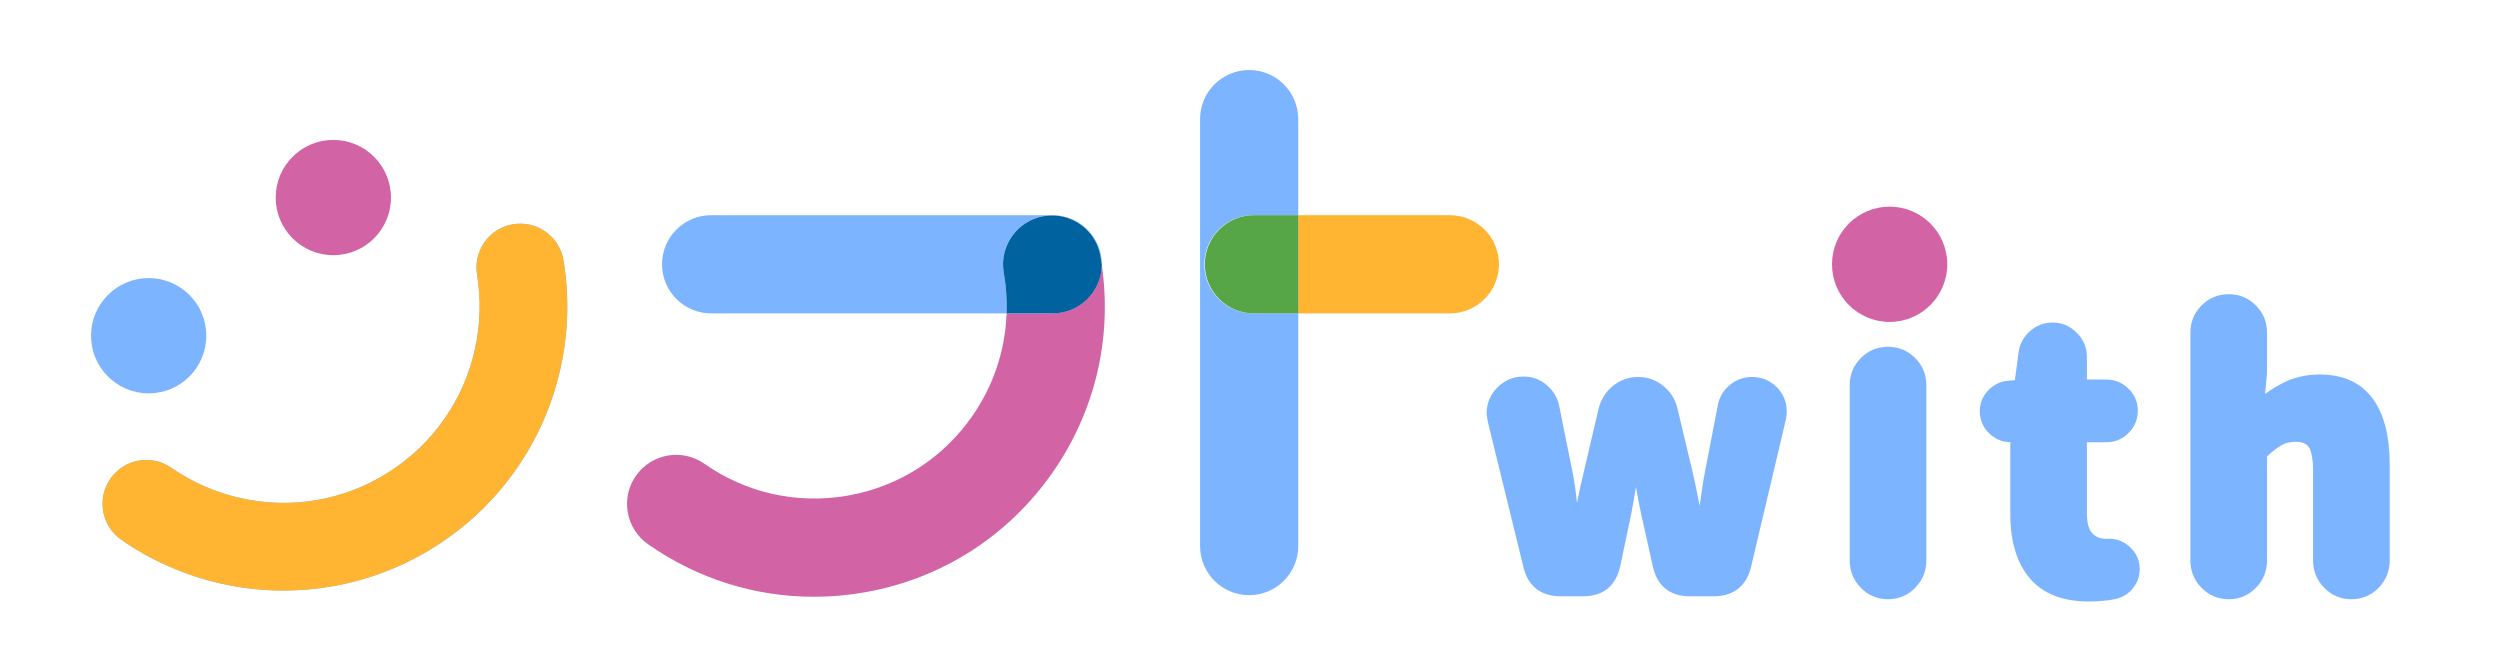
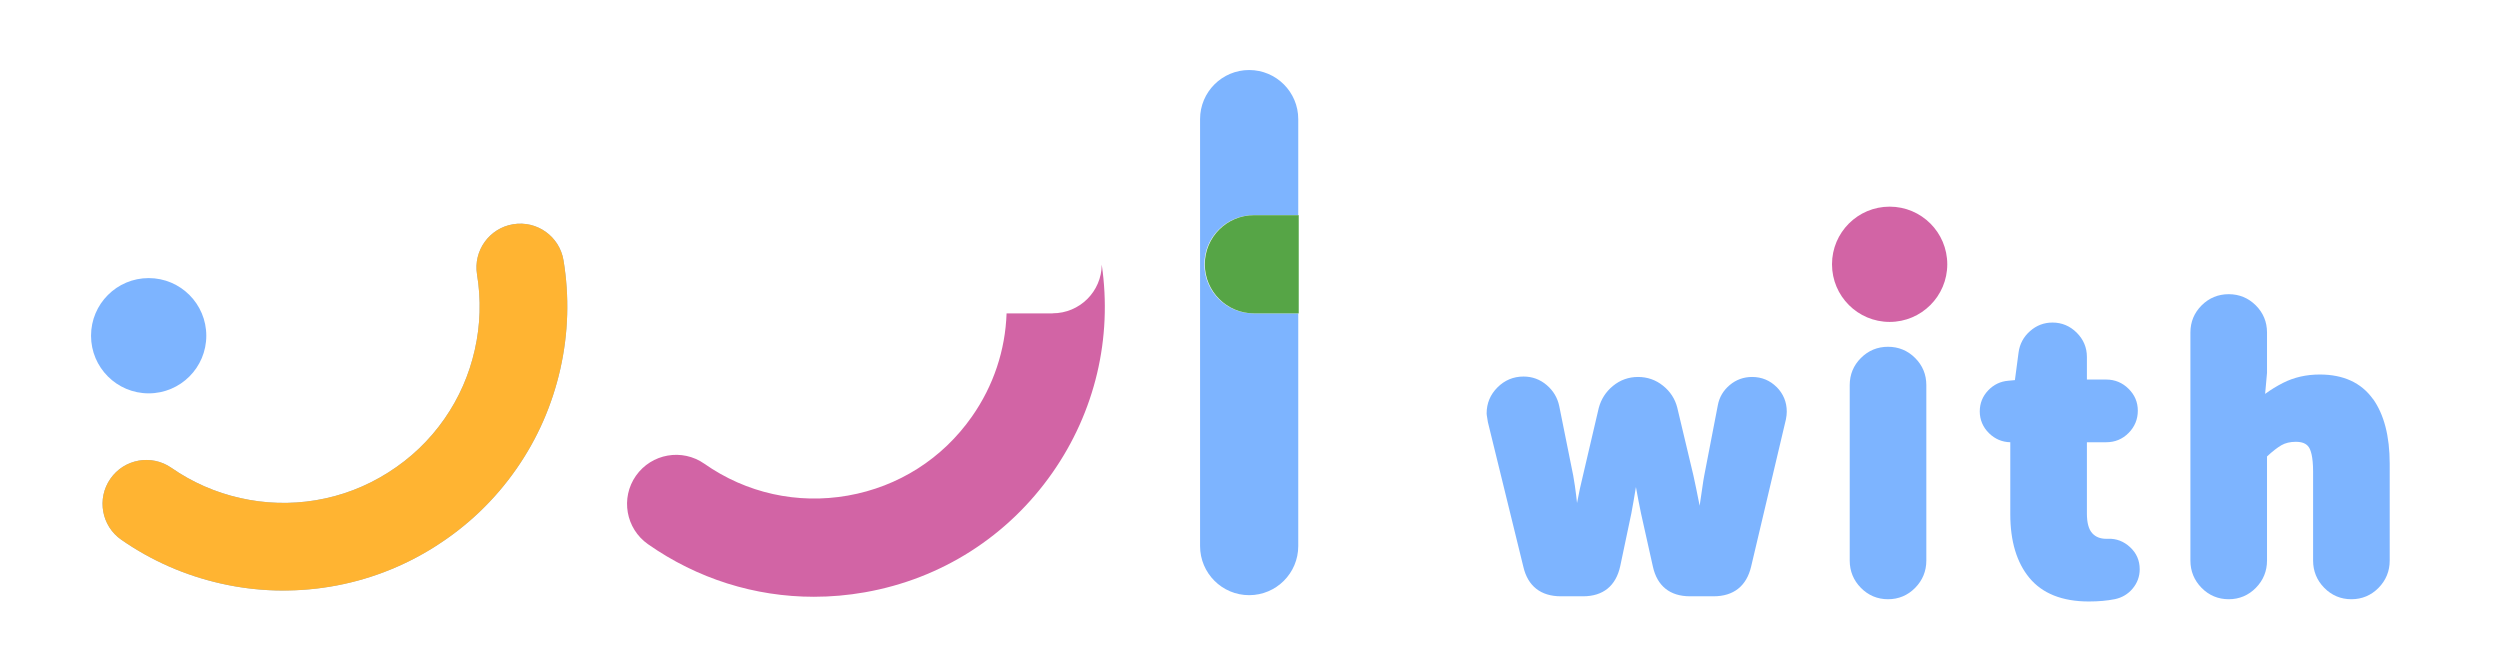
<svg xmlns="http://www.w3.org/2000/svg" width="357" height="96" viewBox="0 0 357 96" fill="none">
  <path d="M150.33 44.749H143.74C143.56 49.999 141.88 55.089 138.79 59.489C134.59 65.489 128.3 69.499 121.08 70.769C113.86 72.039 106.58 70.429 100.58 66.219C97.41 63.999 93.04 64.769 90.81 67.939C88.59 71.109 89.36 75.479 92.53 77.709C99.58 82.649 107.79 85.219 116.22 85.219C118.64 85.219 121.08 85.009 123.51 84.579C134.42 82.659 143.92 76.599 150.27 67.529C156.38 58.799 158.86 48.289 157.33 37.789C157.3 41.639 154.17 44.739 150.32 44.739L150.33 44.749Z" fill="#D264A5" />
-   <path d="M143.34 38.99C142.67 35.181 145.21 31.541 149.03 30.87C152.84 30.201 156.48 32.74 157.15 36.56C157.22 36.971 157.28 37.391 157.34 37.8C157.34 37.781 157.34 37.761 157.34 37.74C157.34 33.87 154.2 30.73 150.33 30.73H101.55C97.68 30.73 94.54 33.87 94.54 37.74C94.54 41.611 97.68 44.751 101.55 44.751H143.74C143.81 42.84 143.68 40.91 143.34 38.99Z" fill="#7DB4FF" />
-   <path d="M157.34 37.8C157.28 37.391 157.22 36.971 157.15 36.56C156.48 32.751 152.84 30.201 149.03 30.87C145.22 31.541 142.67 35.181 143.34 38.99C143.68 40.91 143.81 42.84 143.74 44.751H150.33C154.18 44.751 157.31 41.641 157.34 37.8Z" fill="#00629E" />
  <path d="M171.98 37.74C171.98 33.87 175.12 30.73 178.99 30.73H185.39V17.01C185.39 13.14 182.25 10 178.38 10C174.51 10 171.37 13.14 171.37 17.01V77.98C171.37 81.85 174.51 84.99 178.38 84.99C182.25 84.99 185.39 81.85 185.39 77.98V44.75H178.99C175.12 44.75 171.98 41.61 171.98 37.74Z" fill="#7DB4FF" />
  <path d="M179.06 30.73C175.19 30.73 172.05 33.87 172.05 37.74C172.05 41.611 175.19 44.751 179.06 44.751H185.46V30.73H179.06Z" fill="#56A546" />
-   <path d="M207.04 30.73H185.39V44.751H207.04C210.91 44.751 214.05 41.611 214.05 37.74C214.05 33.87 210.91 30.73 207.04 30.73Z" fill="#FFB432" />
  <path d="M40.49 84.331C37.5 84.331 34.51 84.001 31.55 83.331C26.42 82.171 21.63 80.071 17.33 77.081C14.49 75.111 13.79 71.211 15.76 68.371C17.73 65.531 21.63 64.831 24.47 66.801C27.45 68.871 30.76 70.321 34.31 71.121C37.86 71.921 41.47 72.031 45.05 71.441C48.75 70.831 52.24 69.501 55.44 67.471C58.64 65.451 61.35 62.861 63.48 59.791C65.55 56.811 67 53.511 67.8 49.951C68.6 46.401 68.71 42.781 68.12 39.211C67.56 35.801 69.87 32.581 73.28 32.021C76.69 31.461 79.91 33.771 80.47 37.181C81.32 42.351 81.17 47.581 80.01 52.711C78.85 57.841 76.75 62.631 73.76 66.931C70.66 71.391 66.75 75.131 62.12 78.051C57.5 80.971 52.43 82.901 47.08 83.781C44.89 84.141 42.69 84.321 40.49 84.321V84.331Z" fill="#8AB5E2" />
  <path d="M62.12 78.061C57.5 80.981 52.43 82.911 47.08 83.791C41.91 84.641 36.68 84.491 31.55 83.331C26.42 82.171 21.63 80.071 17.33 77.081C14.49 75.111 13.79 71.211 15.76 68.371C17.73 65.531 21.63 64.831 24.47 66.801C27.45 68.871 30.76 70.321 34.31 71.121C37.86 71.921 41.48 72.031 45.05 71.441C48.75 70.831 52.24 69.501 55.44 67.471C58.64 65.451 61.35 62.861 63.48 59.791C65.55 56.821 67 53.511 67.8 49.951C68.6 46.401 68.71 42.781 68.12 39.211C67.56 35.801 69.87 32.581 73.28 32.021C76.69 31.461 79.91 33.771 80.47 37.181C81.32 42.351 81.17 47.581 80.01 52.711C78.85 57.841 76.75 62.631 73.76 66.931C70.66 71.391 66.75 75.131 62.12 78.051V78.061Z" fill="#FFB432" />
  <path d="M21.23 56.171C25.775 56.171 29.46 52.486 29.46 47.941C29.46 43.396 25.775 39.711 21.23 39.711C16.685 39.711 13 43.396 13 47.941C13 52.486 16.685 56.171 21.23 56.171Z" fill="#7DB4FF" />
-   <path d="M47.6 36.441C52.145 36.441 55.83 32.756 55.83 28.21C55.83 23.665 52.145 19.98 47.6 19.98C43.055 19.98 39.37 23.665 39.37 28.21C39.37 32.756 43.055 36.441 47.6 36.441Z" fill="#D264A5" />
  <path d="M338.84 56.96C337.18 54.65 334.63 53.48 331.26 53.48C329.35 53.48 327.58 53.88 326.01 54.68C325.13 55.13 324.27 55.65 323.46 56.25L323.73 53.25C323.73 53.25 323.73 53.2 323.73 53.17V47.48C323.73 45.97 323.19 44.67 322.13 43.61C321.07 42.55 319.76 42.01 318.26 42.01C316.76 42.01 315.45 42.55 314.39 43.61C313.33 44.67 312.79 45.97 312.79 47.48V80.05C312.79 81.56 313.33 82.87 314.38 83.94C315.44 85.02 316.75 85.57 318.26 85.57C319.77 85.57 321.08 85.02 322.14 83.94C323.2 82.86 323.73 81.55 323.73 80.05V65.18C324.51 64.45 325.2 63.92 325.78 63.58C326.35 63.25 327.05 63.09 327.84 63.09C328.73 63.09 329.33 63.33 329.68 63.83C329.97 64.24 330.31 65.18 330.31 67.35V80.05C330.31 81.56 330.85 82.87 331.9 83.94C332.96 85.02 334.27 85.57 335.78 85.57C337.29 85.57 338.6 85.02 339.66 83.94C340.72 82.86 341.25 81.55 341.25 80.05V66.22C341.25 62.29 340.44 59.17 338.85 56.95L338.84 56.96Z" fill="#7DB4FF" />
  <path d="M304.17 78.13C303.27 77.3 302.21 76.891 301.04 76.941H300.78C299.92 76.941 299.26 76.68 298.77 76.141C298.26 75.581 298.01 74.641 298.01 73.35V63.151H300.78C302.02 63.151 303.09 62.711 303.96 61.831C304.83 60.961 305.28 59.88 305.28 58.651C305.28 57.42 304.84 56.391 303.96 55.52C303.09 54.651 302.01 54.2 300.78 54.2H298.01V50.971C298.01 49.63 297.52 48.471 296.56 47.511C295.6 46.55 294.43 46.06 293.1 46.06C291.88 46.06 290.8 46.471 289.88 47.291C288.96 48.1 288.41 49.13 288.25 50.34L287.73 54.281L286.78 54.37C285.66 54.461 284.7 54.92 283.91 55.751C283.11 56.59 282.71 57.6 282.71 58.761C282.71 59.92 283.16 61.02 284.04 61.87C284.89 62.7 285.91 63.13 287.07 63.151V73.451C287.07 77.27 287.98 80.32 289.79 82.51C291.64 84.751 294.49 85.891 298.28 85.891C299.67 85.891 300.91 85.781 302 85.561C303.02 85.35 303.88 84.841 304.54 84.05C305.21 83.251 305.55 82.32 305.55 81.29C305.55 80.04 305.09 78.981 304.18 78.141L304.17 78.13Z" fill="#7DB4FF" />
  <path d="M269.61 49.52C268.1 49.52 266.8 50.059 265.74 51.12C264.68 52.179 264.14 53.48 264.14 54.989V80.049C264.14 81.559 264.68 82.87 265.73 83.939C266.79 85.019 268.1 85.57 269.61 85.57C271.12 85.57 272.43 85.019 273.49 83.939C274.55 82.859 275.08 81.549 275.08 80.049V54.989C275.08 53.48 274.54 52.179 273.48 51.12C272.42 50.059 271.11 49.52 269.61 49.52Z" fill="#7DB4FF" />
  <path d="M269.84 45.97C274.385 45.97 278.07 42.285 278.07 37.74C278.07 33.194 274.385 29.51 269.84 29.51C265.295 29.51 261.61 33.194 261.61 37.74C261.61 42.285 265.295 45.97 269.84 45.97Z" fill="#D264A5" />
  <path d="M253.71 55.279C252.75 54.319 251.57 53.83 250.2 53.83C248.99 53.83 247.92 54.219 247 54.989C246.09 55.76 245.52 56.719 245.31 57.849L243.37 67.889C243.34 68.019 243.27 68.299 242.71 72.219C242.34 70.35 242.05 68.93 241.82 67.9L239.51 58.2C239.19 56.95 238.51 55.9 237.48 55.08C236.45 54.249 235.25 53.83 233.91 53.83C232.57 53.83 231.37 54.26 230.33 55.109C229.31 55.95 228.63 57.01 228.3 58.27L226.05 67.889C225.75 69.1 225.46 70.419 225.2 71.829C225.15 71.48 225.11 71.07 225.06 70.62C224.97 69.85 224.84 68.96 224.66 67.93L222.66 57.989C222.41 56.8 221.81 55.789 220.87 54.989C219.92 54.179 218.81 53.77 217.56 53.77C216.12 53.77 214.87 54.289 213.84 55.319C212.81 56.349 212.29 57.599 212.29 59.039C212.29 59.13 212.29 59.219 212.46 60.209C212.46 60.23 212.46 60.249 212.47 60.279L217.54 80.96C218.18 83.7 220.03 85.15 222.89 85.15H226.07C228.93 85.15 230.76 83.659 231.37 80.84L232.96 73.29C233.16 72.219 233.38 70.969 233.61 69.549C233.86 70.95 234.11 72.21 234.34 73.32L236.03 80.9C236.64 83.68 238.47 85.15 241.33 85.15H244.71C247.56 85.15 249.41 83.68 250.06 80.909L255.03 59.88C255.11 59.48 255.15 59.109 255.15 58.779C255.15 57.41 254.66 56.23 253.7 55.26L253.71 55.279Z" fill="#7DB4FF" />
</svg>